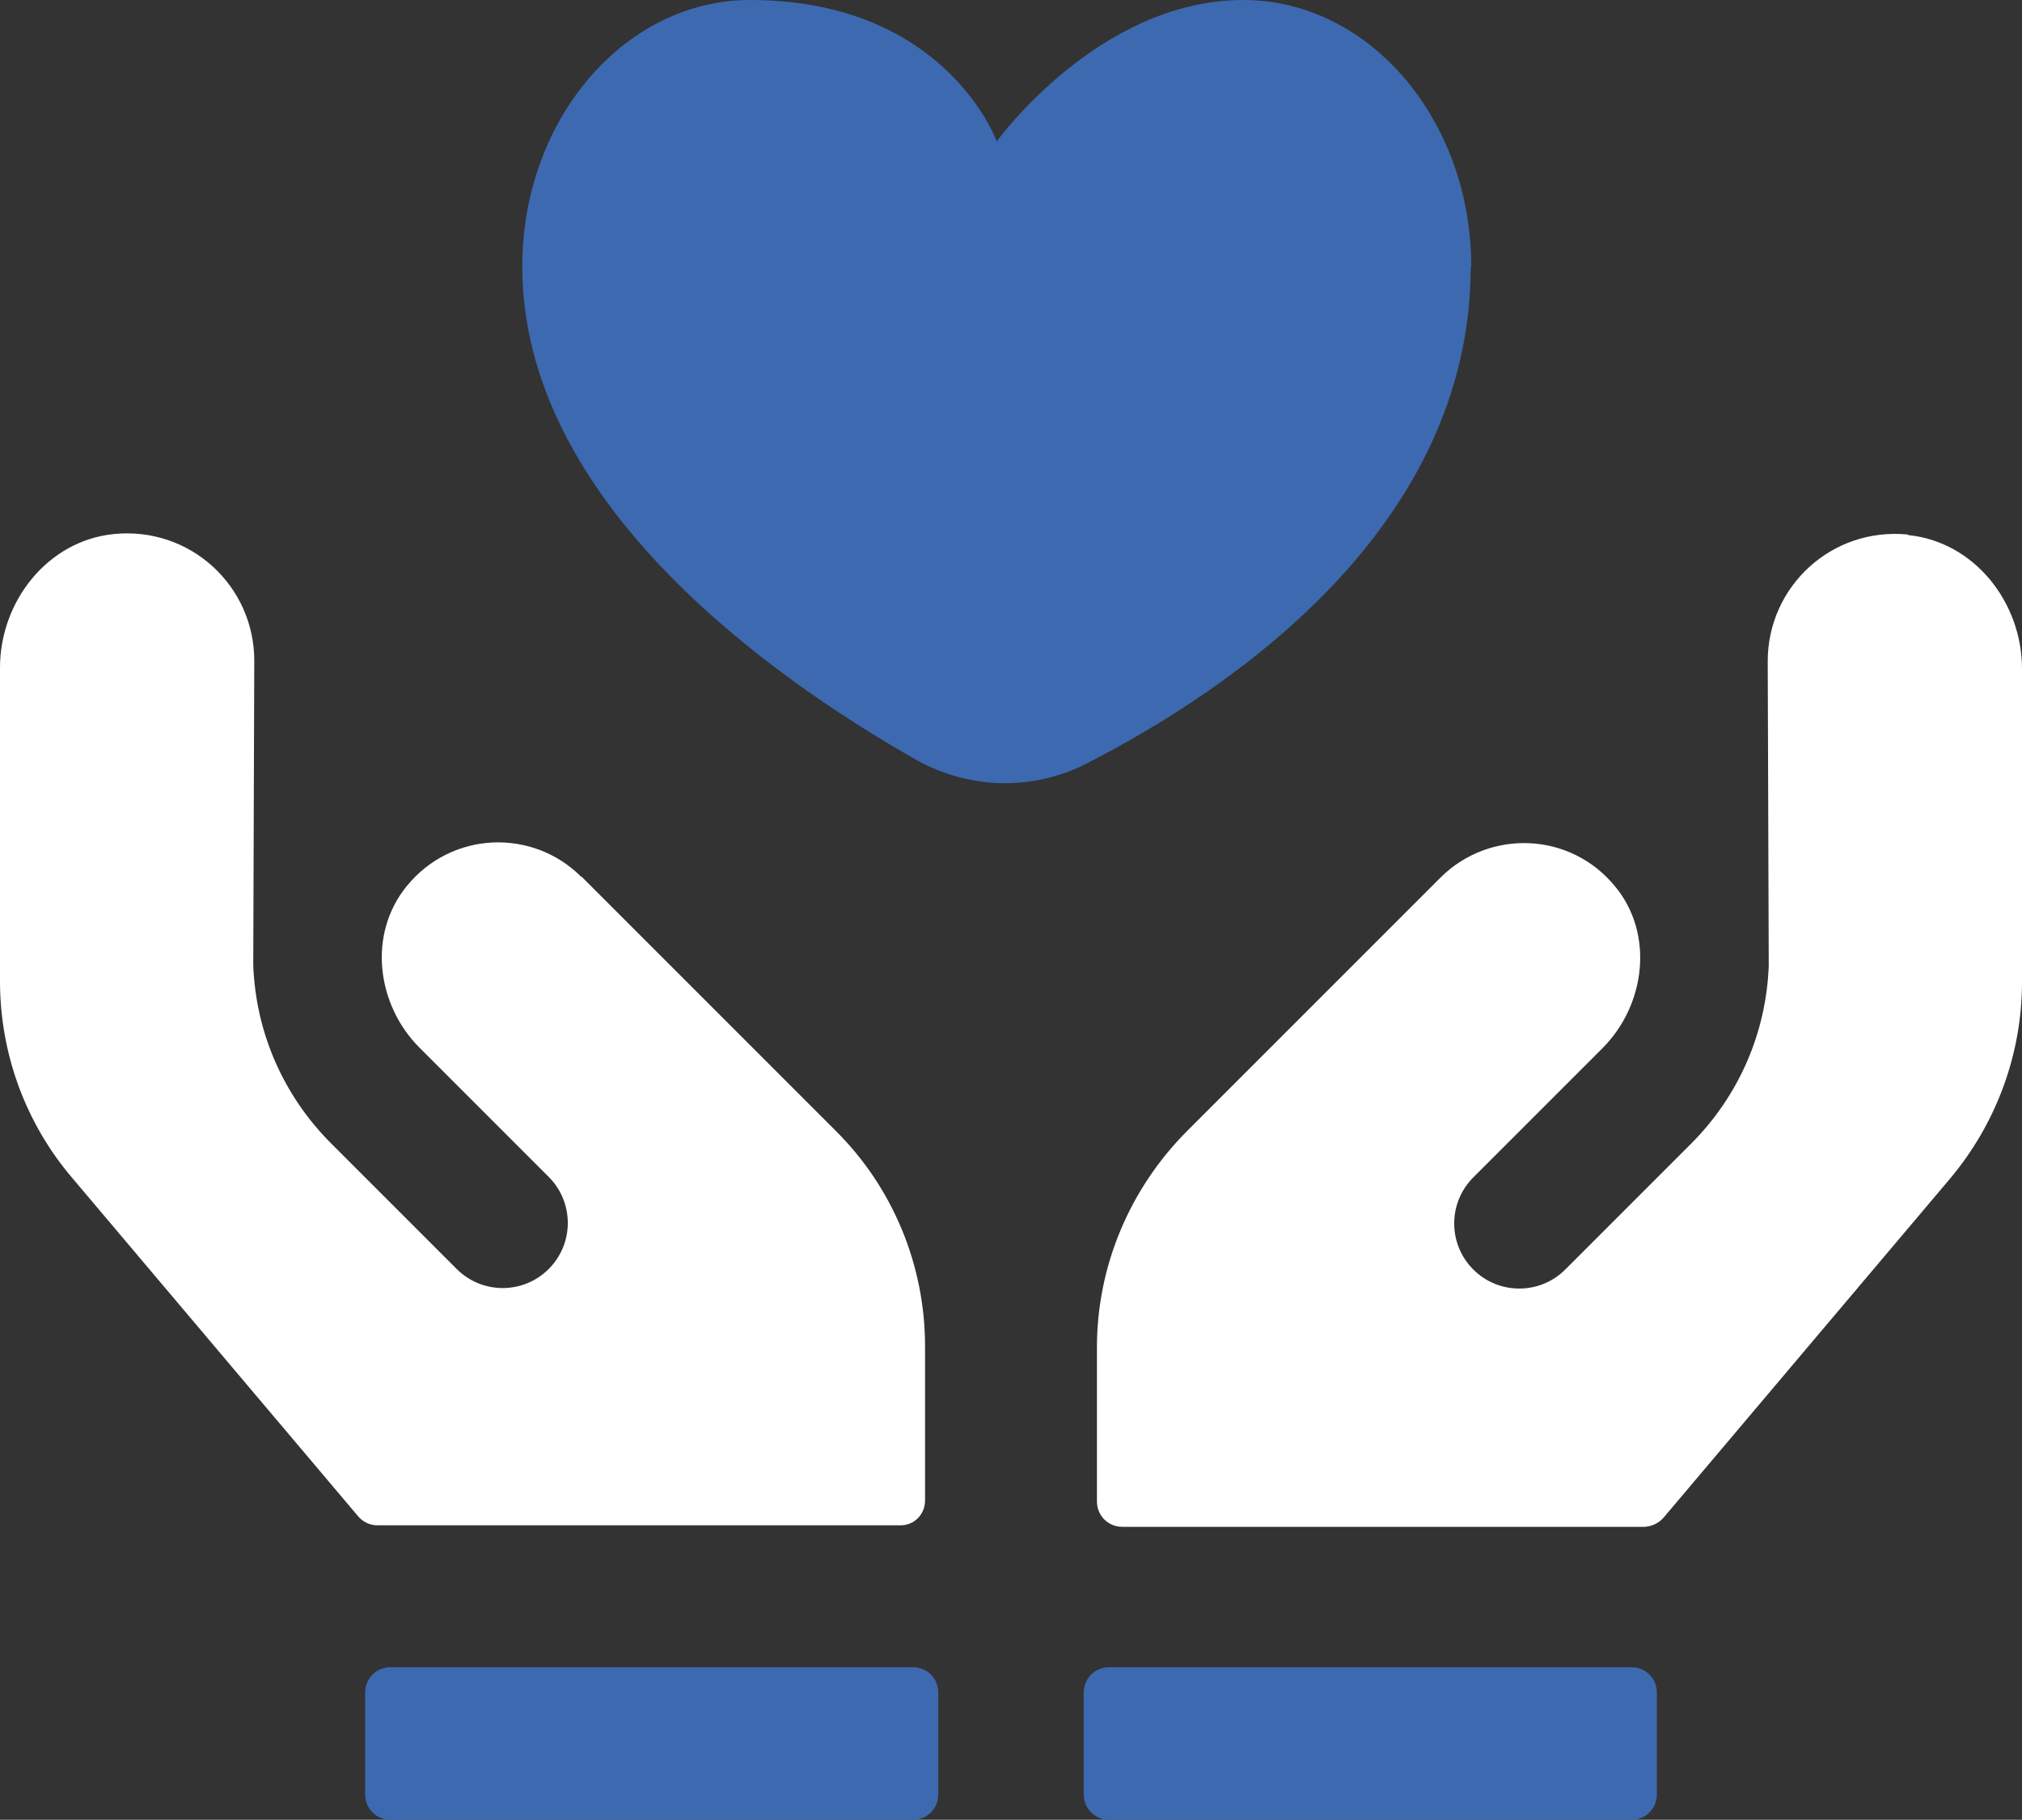
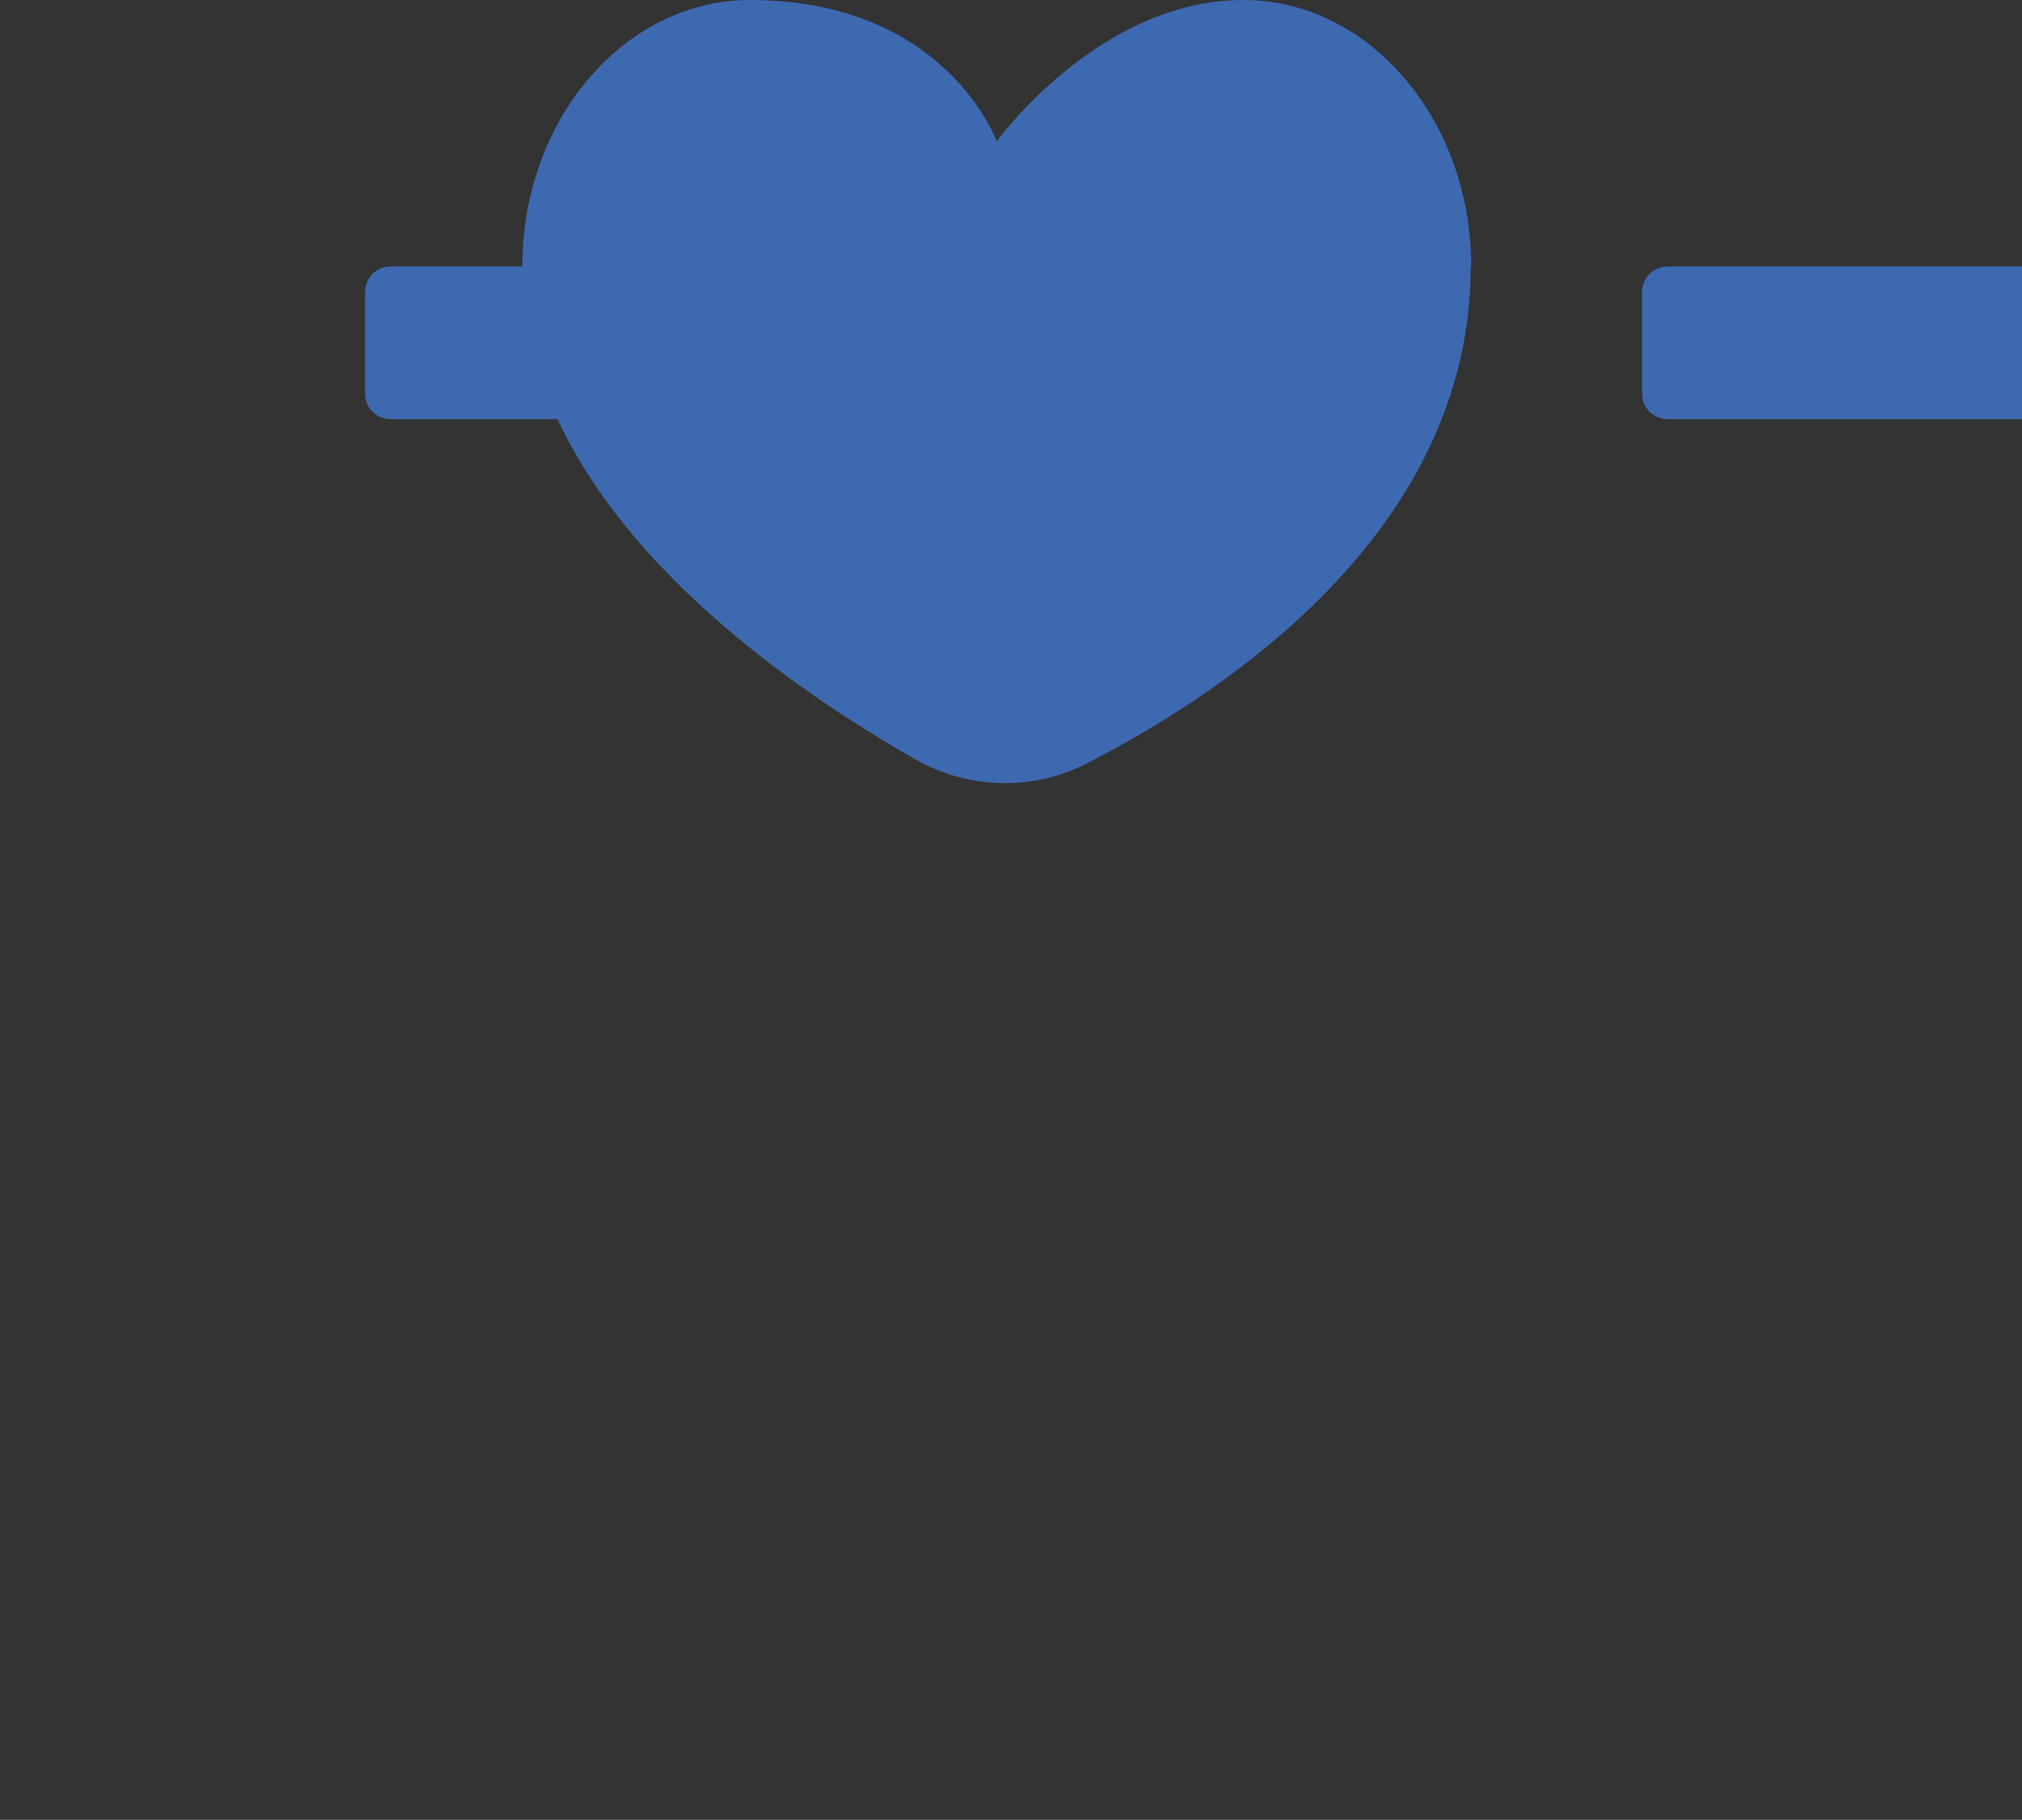
<svg xmlns="http://www.w3.org/2000/svg" id="Camada_2" data-name="Camada 2" viewBox="0 0 39.76 35.78">
  <rect x="0" y="0" width="39.76" height="35.78" fill="#333333" stroke="none" />
  <defs>
    <style> .cls-1 { fill: #3d69b0; } .cls-1, .cls-2 { stroke-width: 0px; } .cls-2 { fill: #fff; } </style>
  </defs>
  <g id="icons">
    <g>
-       <path class="cls-2" d="m11.43,17.24c-.96-.96-2.55-.9-3.43.18-.77.94-.6,2.33.25,3.18l2.54,2.54c.5.5.5,1.31,0,1.81-.5.5-1.31.5-1.81,0l-2.47-2.47c-.94-.94-1.48-2.18-1.53-3.5l.02-5.99c0-1.47-1.26-2.64-2.76-2.49-1.3.13-2.24,1.32-2.24,2.63v6.16c0,1.42.5,2.79,1.42,3.87l5.62,6.65c.09.11.23.18.38.18h10.27c.28.01.5-.21.5-.49v-3.03c0-1.59-.63-3.12-1.76-4.24l-5-5Zm26.09-6.73c-1.5-.15-2.76,1.02-2.76,2.49l.02,5.99c-.05,1.32-.59,2.56-1.53,3.5l-2.47,2.47c-.5.5-1.31.5-1.81,0-.5-.5-.5-1.31,0-1.81l2.54-2.54c.85-.85,1.02-2.25.25-3.18-.88-1.08-2.47-1.13-3.43-.18l-5,5c-1.12,1.13-1.76,2.65-1.76,4.24v3.03c0,.28.22.5.5.5h10.27c.15-.01.29-.08.38-.19l5.62-6.65c.91-1.08,1.42-2.45,1.42-3.87v-6.16c0-1.31-.94-2.5-2.24-2.63Z" />
-       <path class="cls-1" d="m28.93,5.24c0-2.89-2.01-5.24-4.48-5.24-2.85,0-4.85,2.78-4.85,2.78,0,0-1-2.78-4.85-2.78-2.47,0-4.48,2.35-4.48,5.24,0,4.6,4.83,8.04,7.73,9.69,1.04.59,2.3.63,3.37.08,2.87-1.47,7.55-4.65,7.55-9.77Zm-10.98,27.54H7.68c-.28,0-.5.22-.5.5v2c0,.28.22.5.5.5h10.27c.28,0,.5-.22.5-.5v-2c0-.28-.22-.5-.5-.5Zm14.13,0h-10.27c-.28,0-.5.22-.5.5v2c0,.28.22.5.5.5h10.27c.28,0,.5-.22.5-.5v-2c0-.28-.22-.5-.5-.5Z" />
+       <path class="cls-1" d="m28.93,5.24c0-2.89-2.01-5.24-4.48-5.24-2.85,0-4.85,2.78-4.85,2.78,0,0-1-2.78-4.85-2.78-2.47,0-4.48,2.35-4.48,5.24,0,4.6,4.83,8.04,7.73,9.69,1.04.59,2.3.63,3.37.08,2.87-1.47,7.55-4.65,7.55-9.77ZH7.68c-.28,0-.5.22-.5.5v2c0,.28.22.5.5.5h10.27c.28,0,.5-.22.5-.5v-2c0-.28-.22-.5-.5-.5Zm14.13,0h-10.27c-.28,0-.5.22-.5.5v2c0,.28.22.5.5.5h10.27c.28,0,.5-.22.5-.5v-2c0-.28-.22-.5-.5-.5Z" />
    </g>
  </g>
</svg>